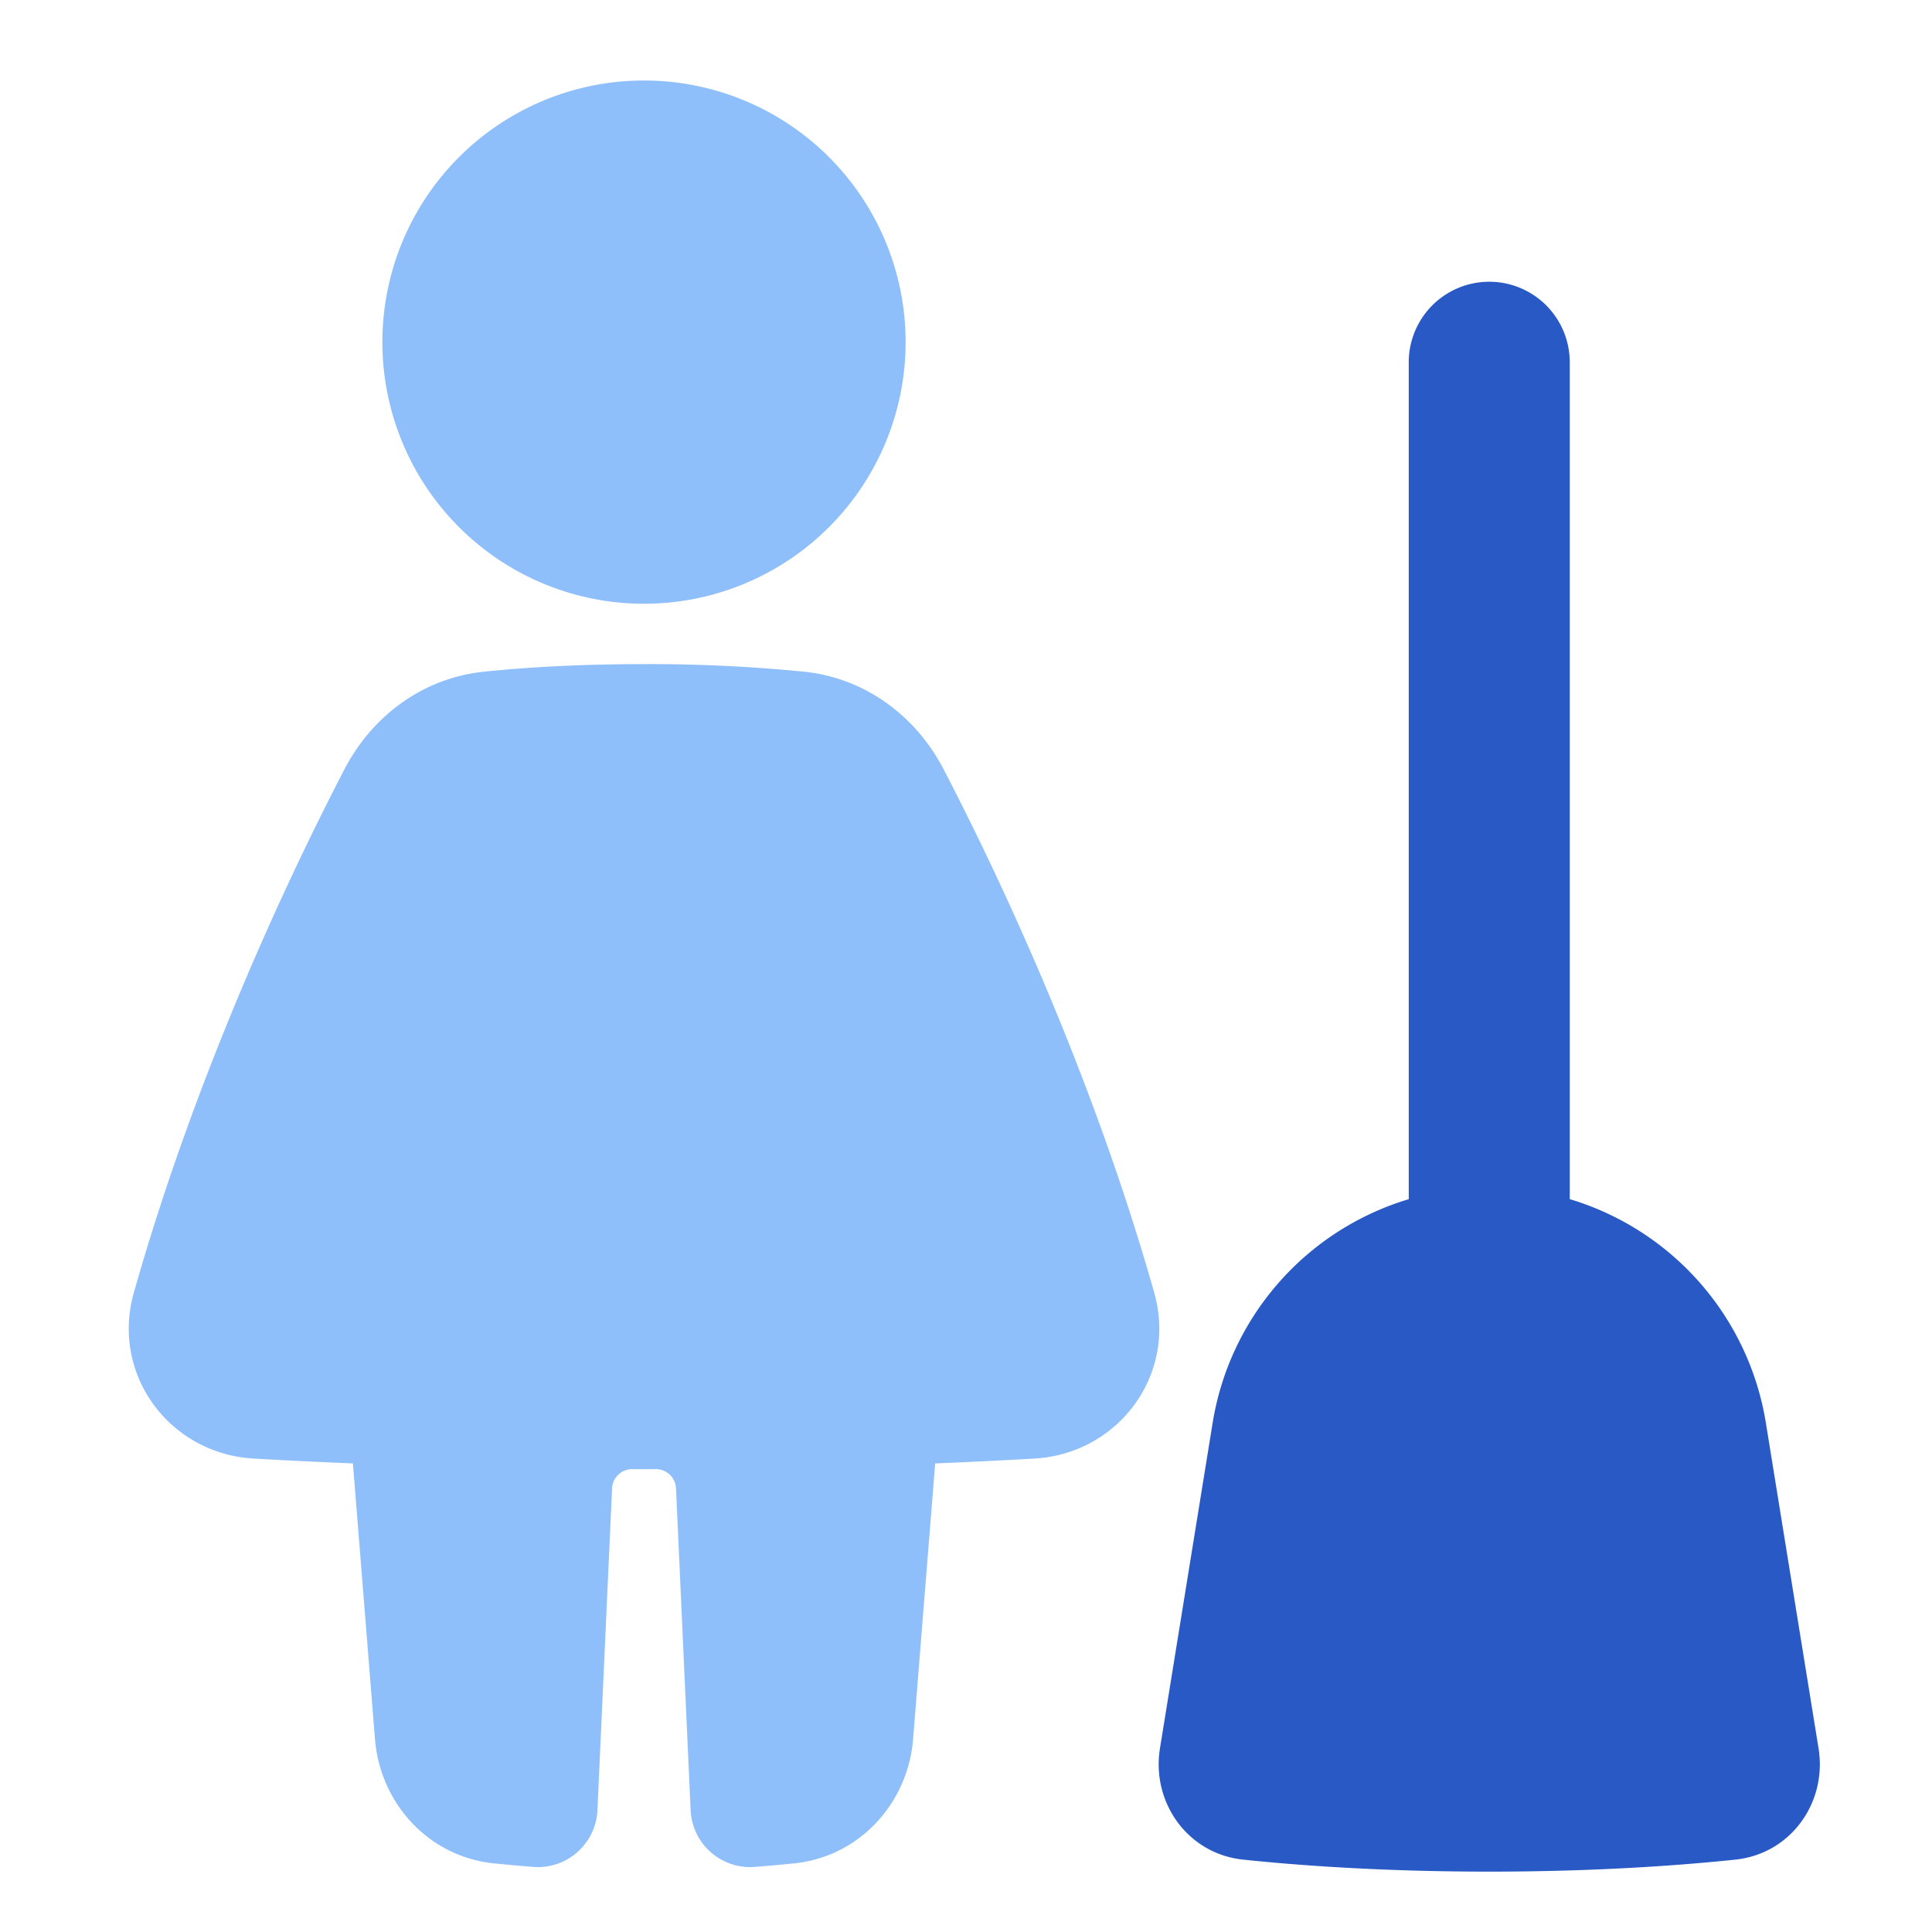
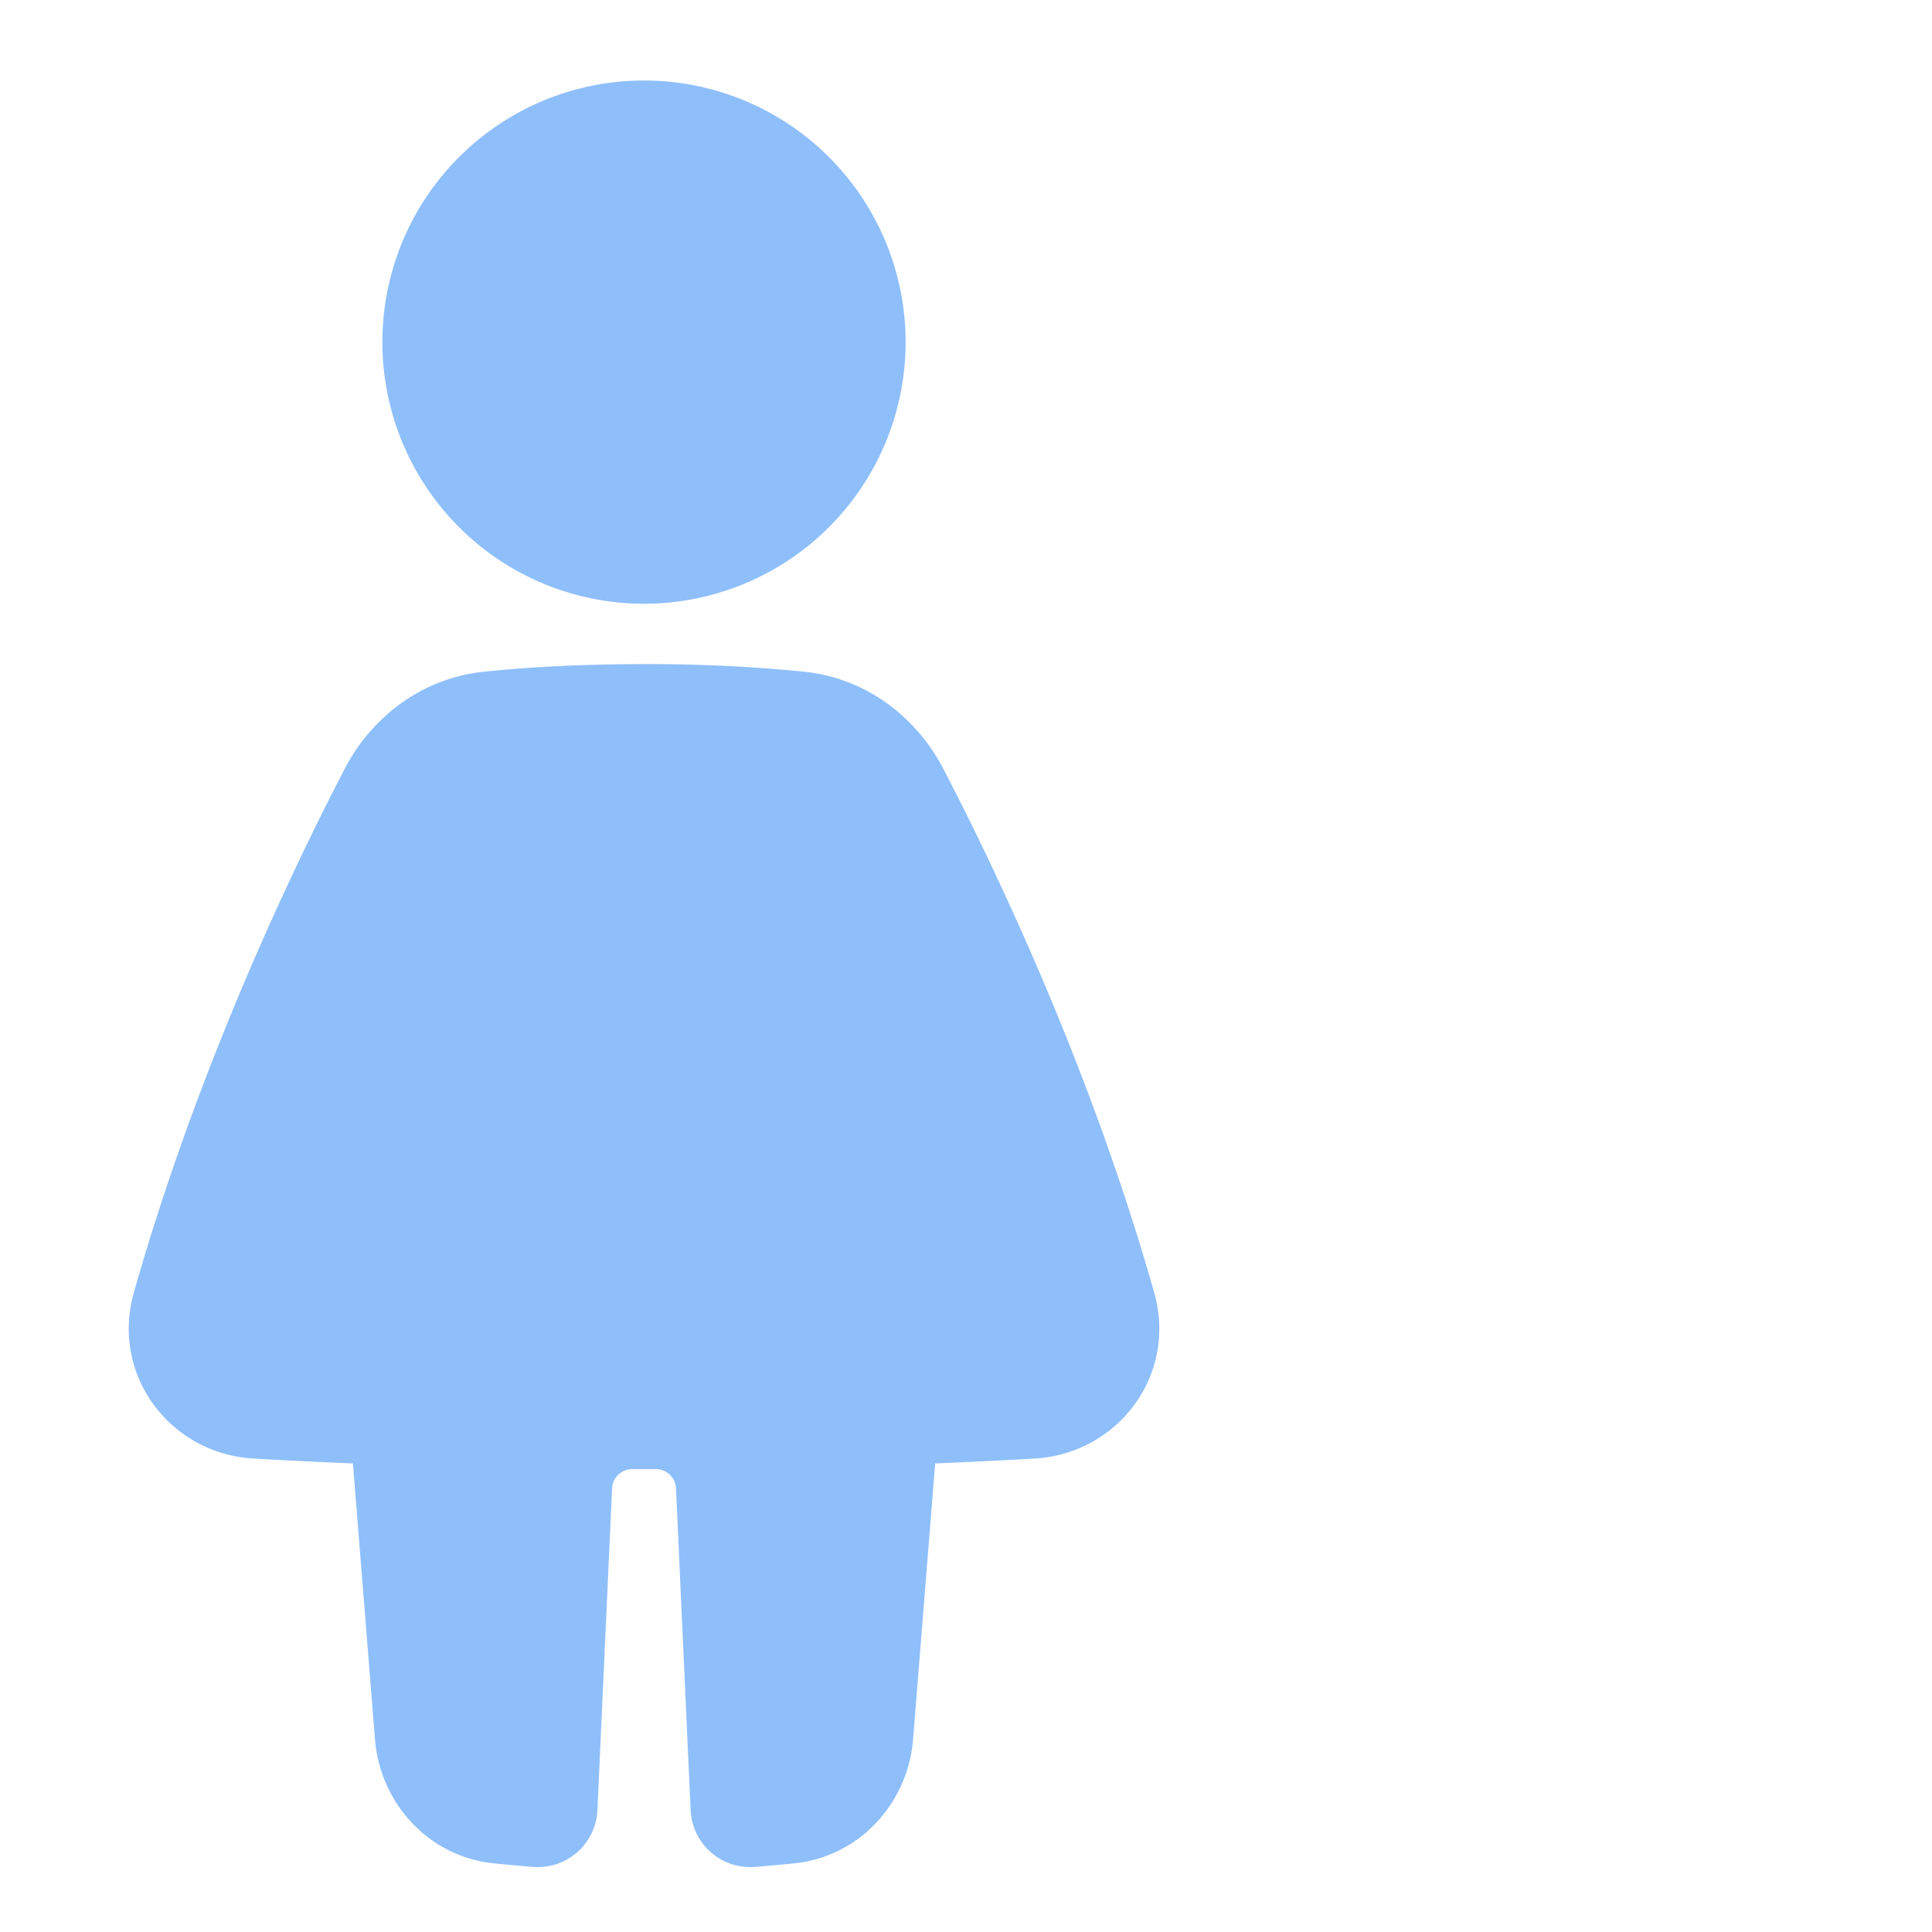
<svg xmlns="http://www.w3.org/2000/svg" fill="none" viewBox="0 0 48 48" id="Cleaning-Room-Woman--Streamline-Plump">
  <desc>
    Cleaning Room Woman Streamline Icon: https://streamlinehq.com
  </desc>
  <g id="cleaning-room-woman">
    <path id="Ellipse 135" fill="#8fbffa" d="M9.5 8.5a6.5 6.5 0 1 0 13 0 6.5 6.5 0 1 0 -13 0" stroke-width="1" />
    <path id="Union" fill="#8fbffa" d="M16 16.5c-1.665 0 -2.991 0.086 -3.977 0.188 -1.52 0.158 -2.78 1.102 -3.468 2.429 -1.32 2.543 -3.653 7.438 -5.23 12.998 -0.576 2.037 0.89 4.004 2.98 4.123 0.717 0.041 1.541 0.083 2.463 0.12l0.548 6.847c0.127 1.596 1.331 2.925 2.957 3.09 0.308 0.031 0.636 0.061 0.98 0.088a1.48 1.48 0 0 0 1.59 -1.415l0.364 -7.99a0.5 0.5 0 0 1 0.5 -0.478h0.588a0.5 0.5 0 0 1 0.5 0.477l0.363 7.99a1.48 1.48 0 0 0 1.59 1.416c0.344 -0.027 0.672 -0.057 0.98 -0.088 1.626 -0.165 2.83 -1.494 2.958 -3.09l0.548 -6.847c0.921 -0.037 1.745 -0.079 2.463 -0.12 2.09 -0.119 3.556 -2.086 2.979 -4.123 -1.576 -5.56 -3.91 -10.455 -5.23 -12.998 -0.688 -1.327 -1.948 -2.271 -3.467 -2.429A38.8 38.8 0 0 0 16 16.5Z" stroke-width="1" />
-     <path id="Union_2" fill="#2859c5" d="M39 9a2 2 0 1 0 -4 0l0 20.793a6.963 6.963 0 0 0 -4.872 5.556l-1.309 8.087c-0.216 1.338 0.682 2.621 2.068 2.766 1.393 0.146 3.479 0.298 6.113 0.298 2.635 0 4.72 -0.152 6.113 -0.298 1.387 -0.145 2.285 -1.428 2.068 -2.766l-1.309 -8.087A6.964 6.964 0 0 0 39 29.792L39 9Z" stroke-width="1" />
  </g>
</svg>